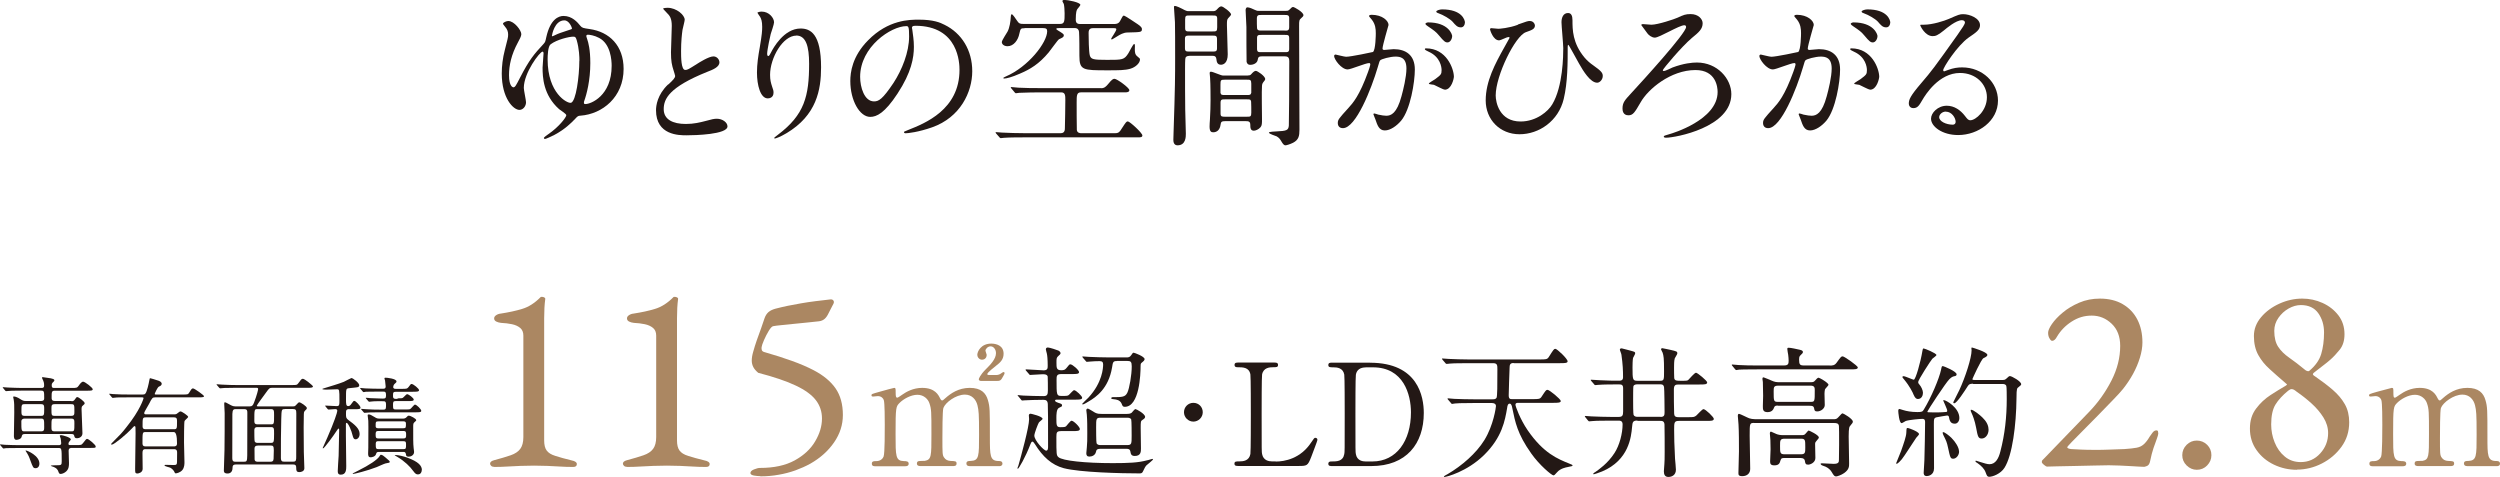
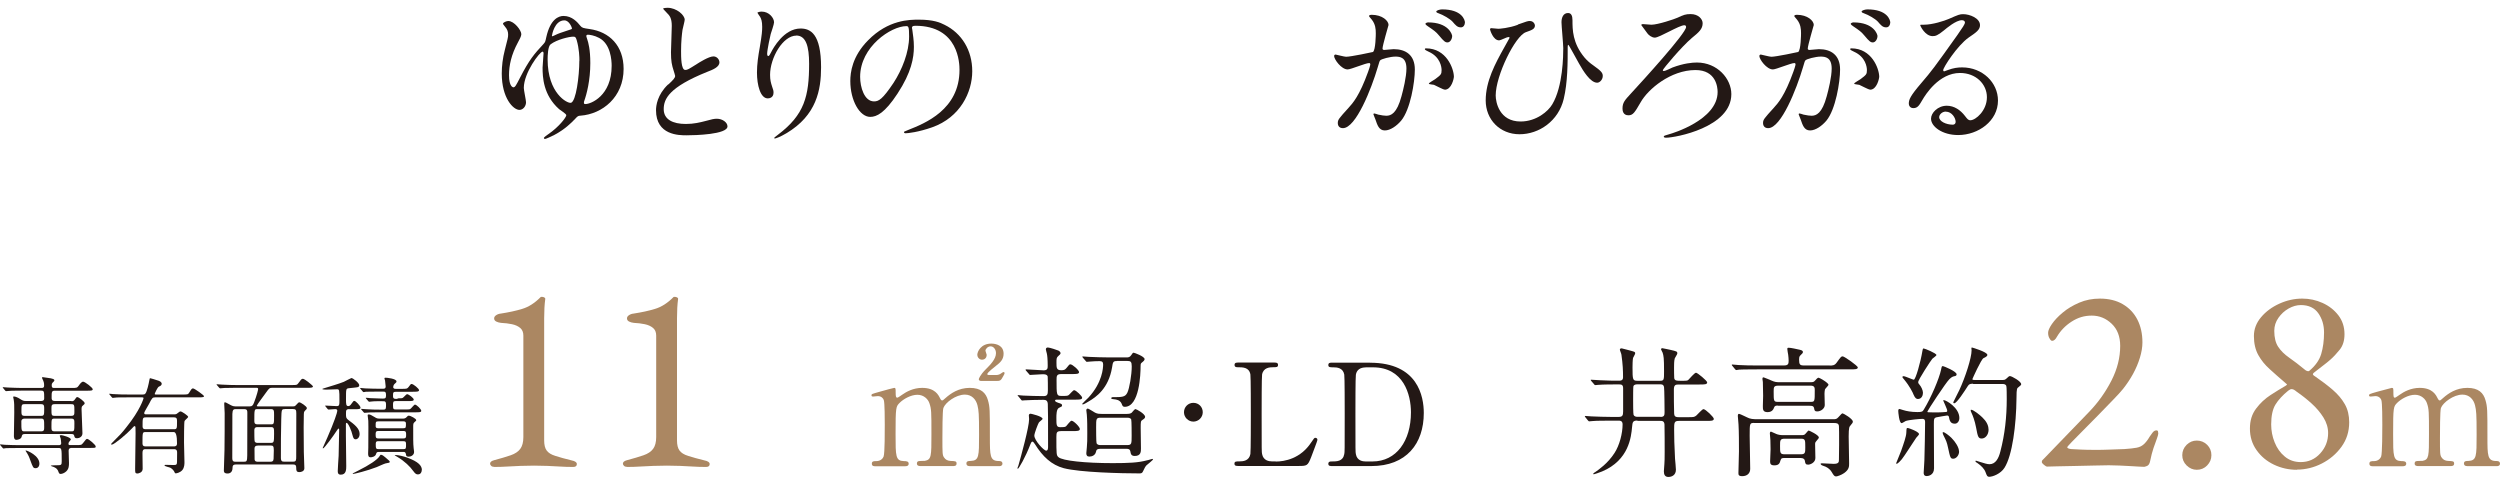
<svg xmlns="http://www.w3.org/2000/svg" id="_レイヤー_2" data-name="レイヤー_2" viewBox="0 0 282.31 53.85">
  <defs>
    <style>
      .cls-1 {
        fill: #ab8762;
      }

      .cls-2 {
        fill: #231815;
      }
    </style>
  </defs>
  <g id="_文字" data-name="文字">
    <g>
      <g>
        <path class="cls-2" d="M65.54,2.92c.2.23.29.25,1.04.36,2.23.31,3.84,1.87,3.84,4.5,0,3.19-2.4,5.1-4.86,5.28-.29.02-.31.04-.63.38-.41.43-1.15,1.17-2.3,1.78-.45.23-.99.47-1.08.47s-.13-.05-.13-.11c0-.09.4-.36.5-.43,1.19-.81,2.03-1.91,2.03-2.14,0-.16-.7-.58-.81-.68-1.8-1.6-1.87-3.62-1.87-4.7,0-.25.11-1.39.11-1.62,0-.05-.02-.18-.11-.18-.31,0-2.12,2.39-2.12,4.1,0,.25.25,1.39.25,1.62,0,.45-.34.86-.74.86-.7,0-2-1.33-2-4.11,0-.83.11-1.75.34-2.63.32-1.28.38-1.42.38-1.75s-.07-.58-.36-.92c-.14-.18-.22-.27-.22-.32,0-.16.43-.31.59-.31.68,0,1.48,1.06,1.48,1.49,0,.23-.22.63-.38.92-.77,1.42-1.01,2.63-1.01,3.71,0,1.3.45,1.37.49,1.37.2,0,.31-.23.76-1.1,1.04-2.02,1.58-2.65,2.65-3.8.2-.22.2-.27.31-.77.45-2.03,1.39-2.39,1.94-2.39.99,0,1.58.72,1.91,1.12ZM65.43,6.86c0-.4-.02-1.33-.31-2.34-.11-.34-.16-.38-.4-.38-.45,0-1.82.32-2.54.86-.31.23-.34,1.28-.34,1.71,0,3.84,2.23,4.99,2.63,4.9.58-.13.95-3.02.95-4.75ZM62.32,4.03s0,.07.04.07.32-.13.38-.16c.25-.13.65-.27,1.33-.49.47-.14.52-.16.52-.25,0-.05-.29-.9-.86-.9-1.12,0-1.4,1.66-1.4,1.73ZM65.94,11.61c0,.13.07.14.18.14.59,0,2.95-.92,2.95-4.32,0-.63-.11-2.47-1.42-3.15-.54-.29-1.08-.36-1.26-.36-.13,0-.18.05-.18.16,0,.05.02.09.11.38.11.32.34,1.12.34,2.66,0,1.96-.41,3.53-.7,4.32-.02.05-.02.11-.02.16Z" />
        <path class="cls-2" d="M75.47,9.54c.54-.5.77-.74.77-.97,0-.05-.13-.47-.16-.56-.22-.68-.31-1.1-.31-2.11,0-.41.09-2.5.09-2.97,0-.9-.25-1.17-.54-1.46-.38-.4-.43-.45-.43-.5,0-.07.43-.09.49-.09,1.03,0,1.94.83,1.94,1.35,0,.16-.22.97-.25,1.15-.07.5-.16,1.33-.16,2.38,0,.68,0,2.14.47,2.14.25,0,.36-.07,1.33-.68.2-.13,1.33-.85,1.85-.85.41,0,.68.36.68.67,0,.54-.74.83-1.39,1.08-4.29,1.73-4.9,3.04-4.9,4.21s1.04,1.67,2.5,1.67c.9,0,1.62-.18,2.16-.32.81-.22,1.01-.27,1.35-.27.61,0,1.19.41,1.19.86,0,.92-3.67,1.01-4.63,1.01-.83,0-3.44,0-3.44-2.83,0-.5.14-1.75,1.37-2.92Z" />
        <path class="cls-2" d="M89.93,4.02c-1.53,0-2.97,2.52-2.97,4.43,0,.58.09.9.23,1.33.13.34.16.49.16.68,0,.59-.49.65-.65.65-.83,0-1.22-1.49-1.22-2.92,0-.92.14-1.87.32-2.86.25-1.48.27-1.87.27-2.3,0-.63-.11-.9-.23-1.12-.04-.07-.31-.43-.31-.47s.22-.13.49-.13c.83,0,1.39.72,1.39,1.21,0,.22-.32,1.13-.38,1.33-.04.14-.4,1.78-.4,2.23,0,.05,0,.25.14.25.09,0,.2-.22.32-.45.2-.4,1.42-2.66,3.31-2.66,1.12,0,2.32.59,2.32,4.38,0,2.54-.5,5.42-3.92,7.45-.72.43-1.22.59-1.3.59-.04,0-.07-.02-.07-.05,0-.05.04-.09.45-.4,2.95-2.23,3.49-4.32,3.49-7.99,0-1.98-.36-3.19-1.46-3.19Z" />
        <path class="cls-2" d="M102.98,3.15c0,.05.04.13.04.2.07.58.18,1.15.18,1.94,0,1.21-.27,2.88-1.85,5.28-1.44,2.2-2.36,2.63-3.08,2.63-1.19,0-2.25-1.85-2.25-4.05,0-.95.2-2.77,2-4.59,2.29-2.34,4.7-2.34,5.74-2.34,1.64,0,2.4.32,2.9.58,1.94.95,3.13,2.88,3.13,5.24s-1.35,5.22-4.54,6.34c-1.53.54-2.72.67-2.99.67-.07,0-.18-.02-.18-.13,0-.05.04-.07.49-.25,1.87-.74,5.78-2.29,5.78-6.77,0-.7-.07-4.99-4.99-4.99-.36,0-.38.14-.38.25ZM97.13,8.68c0,1.17.47,2.77,1.57,2.77.52,0,.95-.22,2.2-2.09.95-1.46,1.76-3.46,1.76-5.24,0-1.08-.07-1.17-.31-1.17-1.71,0-5.22,2.32-5.22,5.73Z" />
-         <path class="cls-2" d="M124.35,9.96c.18,0,.4,0,.77-.45.47-.58.59-.61.74-.61.27,0,1.67,1.01,1.67,1.28,0,.18-.16.25-.47.25h-5.01c-.47,0-.47.38-.47,1.12,0,.31,0,2.95.02,3.13.04.36.43.36.45.36h3.89c.4,0,.52-.18.74-.54.47-.72.52-.79.68-.79.22,0,1.64,1.31,1.64,1.58,0,.2-.18.22-.45.22h-12.77c-.56,0-1.76,0-2.39.05-.07,0-.32.04-.38.04-.07,0-.11-.04-.16-.11l-.36-.41c-.05-.07-.07-.09-.07-.11,0-.04.02-.05.07-.05.09,0,.56.05.65.05.54.04,1.94.07,2.61.07h4.03c.47,0,.47-.4.47-.58.02-.5.05-2.7.05-3.15,0-.52,0-.88-.47-.88h-2.45c-.45,0-1.64.02-2.27.05-.07,0-.34.05-.4.05-.04,0-.13-.09-.14-.11l-.36-.43c-.07-.07-.07-.09-.07-.11,0-.04.02-.05.07-.05.13,0,.67.07.79.07.77.04,1.51.05,2.47.05h6.86ZM115.69,3.19c-.41,0-.45.02-.58.61-.14.74-.65,1.42-1.33,1.42-.41,0-.65-.23-.65-.47,0-.2.56-1.01.65-1.19.22-.41.34-1.15.36-1.64,0-.07.02-.31.11-.31.11,0,.36.38.63.77.18.29.34.32.65.32h4.2c.49,0,.49-.34.49-1.21,0-.36-.04-.85-.09-1.04-.02-.05-.16-.27-.16-.32,0-.04.02-.14.23-.14.36,0,1.8.27,1.8.56,0,.09-.34.45-.38.54-.14.29-.14.9-.14,1.1,0,.16,0,.52.45.52h3.91c.45,0,.59-.2.74-.52.11-.22.22-.43.32-.43.14,0,1.33.81,1.6.99.45.31.45.45.45.54,0,.36-.14.34-1.64.38-.45,0-.88.27-1.06.38-.09.05-.65.41-.7.41s-.07-.05-.07-.09c0-.07.58-.86.58-1.06,0-.13-.13-.13-.34-.13h-2.32c-.47,0-.47.38-.47.56,0,.52.02,2.05.13,2.5.13.47.4.52,1.96.52,1.75,0,1.93,0,2.41-.76.09-.16.54-1.03.63-1.03.11,0,.11.07.09.54,0,.36,0,.65.31.88.25.2.27.22.27.34,0,.38-.49.86-1.08,1.03-.61.18-1.35.18-2.59.18-2.77,0-3.17,0-3.17-1.64,0-.67,0-2.11-.04-2.7-.02-.25-.18-.43-.47-.43h-1.69c-.29,0-.41,0-.41.11,0,.05.29.23.45.32.4.25.4.31.4.4,0,.18-.14.25-.54.43-.14.07-.97,1.26-1.17,1.49-1.08,1.3-2.09,1.91-3.28,2.41-.86.38-1.49.54-1.75.54-.02,0-.09,0-.09-.07,0-.04.22-.13.27-.16,2.54-1.08,4.68-3.84,4.68-5.11,0-.27-.11-.36-.52-.36h-2.02Z" />
-         <path class="cls-2" d="M136.93,1.26c.2,0,.31,0,.5-.2.18-.2.32-.34.49-.34.2,0,1.1.67,1.1.92,0,.09-.29.36-.34.43-.13.16-.13.31-.13.79s.09,2.75.09,3.28c0,.99-.5,1.17-.76,1.17-.43,0-.49-.34-.52-.63-.05-.38-.25-.38-.59-.38h-2.23c-.29,0-.58,0-.67.23-.05.13-.05.95-.05,1.28,0,.83,0,3.87.02,4.56.02.4.07,2.3.07,2.74,0,.32,0,1.3-.94,1.3-.47,0-.47-.5-.47-.63,0-.05.02-.49.02-.72.18-5.35.18-6.54.18-8.52,0-1.1,0-3.8-.02-4.03-.02-.14-.11-1.64-.11-1.66,0-.07,0-.18.07-.18.25,0,.74.27.85.32.47.25.52.27.77.27h2.67ZM134.35,4.02c-.36,0-.54,0-.54.36v1.04c0,.4.14.4.54.4h2.54c.36,0,.54,0,.54-.36v-1.03c0-.4-.14-.41-.54-.41h-2.54ZM134.35,1.75c-.41,0-.52,0-.52.45v.97c0,.38.16.38.52.38h2.58c.41,0,.52,0,.52-.47v-.97c0-.36-.16-.36-.52-.36h-2.58ZM140.9,8.52c.23,0,.31-.04.41-.16.14-.16.34-.36.5-.36.18,0,1.06.59,1.06.92,0,.11-.07.18-.11.23-.18.23-.23.29-.25.54-.05.47,0,3.31,0,3.75,0,.49,0,.72-.16.92-.23.27-.58.4-.76.4-.4,0-.4-.38-.4-.65,0-.43-.23-.43-.59-.43h-2.23c-.41,0-.5.07-.54.41-.07.54-.38.85-.83.85-.23,0-.41-.09-.41-.65,0-.13.02-.61.04-.77.05-.94.07-1.48.07-2.23,0-.09,0-1.82-.05-2.47,0-.07-.05-.47-.05-.56,0-.14.07-.16.16-.16.2,0,1.12.43,1.33.43h2.81ZM138.29,9c-.43,0-.47.04-.47.58v.9c.05.25.2.25.47.25h2.54c.27,0,.41,0,.47-.25v-1.03c0-.45-.13-.45-.47-.45h-2.54ZM138.33,11.22c-.34,0-.5,0-.5.38v1.24c0,.34.18.34.5.34h2.47c.4,0,.5,0,.5-.47,0-.16,0-1.15-.02-1.24-.05-.25-.13-.25-.49-.25h-2.47ZM145.24,1.22c.18,0,.23,0,.38-.14.22-.23.29-.29.4-.29.14,0,1.17.58,1.17.92,0,.11-.09.2-.2.29-.29.25-.29.31-.29.95,0,1.66.04,9.83.04,11.69,0,.72-.09,1.15-.72,1.48-.36.18-.76.29-.85.29-.2,0-.32-.18-.5-.49-.11-.18-.22-.36-.5-.52-.13-.07-.88-.27-.88-.43,0-.09.67-.13.85-.13,1.17-.05,1.35-.14,1.4-.65.02-.18.05-4.7.05-7.27,0-.56-.25-.56-.7-.56h-2.34c-.41,0-.47.09-.52.38-.05.4-.5.58-.83.58-.11,0-.34,0-.43-.34-.02-.11-.02-3.66-.02-3.93s-.09-1.6-.09-1.91c0-.09.04-.31.2-.31.23,0,.58.16.85.29.22.11.27.11.47.11h3.08ZM145.08,3.46c.32,0,.5,0,.5-.4v-1.1c-.05-.27-.22-.27-.5-.27h-2.65c-.31,0-.5,0-.5.41,0,.27,0,1.01.02,1.08.04.27.23.27.49.27h2.65ZM145.08,5.89c.34,0,.5,0,.5-.38v-1.19c0-.38-.14-.38-.5-.38h-2.61c-.36,0-.52,0-.52.36v1.19c0,.4.14.4.52.4h2.61Z" />
        <path class="cls-2" d="M150.66,6.3c0-.07.07-.14.16-.14.05,0,.99.25,1.19.25.52,0,2.99-.52,3.03-.54.31-.22.32-2.03.32-2.12,0-.47-.04-1.01-.45-1.53-.27-.32-.31-.36-.31-.41,0-.13.22-.14.29-.14,1.21,0,1.91.68,1.91,1.15,0,.02-.68,2.32-.68,2.66,0,.11.07.16.2.16.09,0,.92-.09,1.06-.09,1.35,0,2.39.65,2.39,2.3,0,1.42-.5,4.52-1.55,5.78-.5.59-1.22,1.1-1.84,1.1-.67,0-.85-.63-1.06-1.24-.04-.13-.23-.54-.23-.59s.04-.09.09-.09c.07,0,.4.11.45.13.38.09.74.13.92.13.52,0,1.19-.25,1.71-2.2.2-.72.56-2.18.56-3.13,0-1.26-.72-1.35-1.24-1.35-.58,0-1.6.27-1.73.43-.07.09-.09.16-.27.77-.72,2.45-2.47,6.88-3.93,6.88-.4,0-.58-.25-.58-.58,0-.38.13-.52,1.21-1.71.49-.54,1.24-1.37,2.21-4.07.07-.18.25-.72.25-.85,0-.05-.02-.14-.13-.14-.4,0-2.07.72-2.43.72-.7,0-1.53-1.13-1.53-1.53ZM163.15,10.12c-.2,0-1.03-.47-1.22-.54-.13-.04-.58-.05-.58-.13,0-.11.59-.41.7-.5.67-.5.74-.56.74-1.04,0-.31-.13-1.48-1.46-2.07-.14-.07-.43-.2-.43-.27,0-.11.07-.11.13-.11,2.3,0,3.13,2.27,3.15,3.19,0,.22-.27,1.48-1.03,1.48ZM163.98,4.09c0,.31-.22.7-.52.7-.25,0-.4-.11-.95-.77-.36-.43-.54-.56-1.28-1.06-.09-.05-.27-.2-.27-.27,0-.05.14-.16.31-.16,2.3,0,2.72,1.35,2.72,1.57ZM165.42,2.57c0,.22-.14.52-.45.52-.4,0-.59-.23-.95-.65-.29-.31-1.01-.74-1.6-.95-.18-.05-.23-.13-.23-.18,0-.14.43-.25.65-.25,2.23,0,2.59,1.17,2.59,1.51Z" />
        <path class="cls-2" d="M171.4,2.77c1.01-.36,1.13-.4,1.35-.4.45,0,.58.4.58.5,0,.41-.34.52-1.01.76-1.21.4-3.42,4.9-3.42,7.15,0,.74.4,2.94,2.81,2.94,1.78,0,3.12-1.15,3.58-1.94,1.21-2.02,1.24-5.53,1.24-6.34,0-.47-.2-2.52-.2-2.93,0-.49.18-1.04.74-1.04.36,0,.5.31.5.81,0,1.06,0,2.59,1.37,4.23.31.36.63.63.95.85.95.67,1.1.88,1.1,1.22,0,.41-.34.76-.63.76-.77,0-1.57-1.31-2.05-2.16-.2-.34-1.15-2.12-1.21-2.12-.07,0-.07.22-.07.23,0,1.78,0,4.02-.45,5.89-.59,2.47-2.77,3.98-4.99,3.98s-3.82-1.66-3.82-3.82,1.06-4.14,2.11-6.01c.07-.13.59-1.04.59-1.06,0-.05-.07-.09-.14-.09-.16,0-.88.38-1.04.38-.7,0-1.03-1.21-1.03-1.22,0-.09.04-.16.13-.16.04,0,.7.07.81.07s1.19-.07,2.2-.45Z" />
        <path class="cls-2" d="M186.5,2.79c.7,0,2.59-.63,2.93-.79.7-.32.9-.41,1.49-.41.88,0,1.35.58,1.35,1.03,0,.65-.41,1.01-1.22,1.67-1.15.97-3.28,3.51-3.28,3.64,0,.04.02.09.13.09.16,0,.83-.34.97-.4,1.26-.47,2.21-.56,2.75-.56,2.32,0,3.89,1.84,3.89,3.57,0,3.76-6.34,4.92-7.36,4.92-.16,0-.27-.04-.27-.11,0-.11.07-.13.7-.31.18-.05,5.38-1.57,5.38-4.74,0-.52-.16-2.48-2.5-2.48-2.81,0-5.35,2.16-6.18,3.62-.67,1.15-.86,1.49-1.39,1.49-.63,0-.67-.56-.67-.77,0-.67.27-.95.95-1.69,1.33-1.44,6.23-6.81,6.23-7.51,0-.13-.07-.2-.2-.2-.58,0-2.81,1.4-3.33,1.4-.34,0-.7-.29-.83-.47-.09-.13-.7-.94-.7-.95,0-.09.13-.11.18-.11.09,0,.81.07.95.07Z" />
        <path class="cls-2" d="M198.68,6.3c0-.07.07-.14.16-.14.05,0,.99.25,1.19.25.52,0,2.99-.52,3.03-.54.31-.22.32-2.03.32-2.12,0-.47-.04-1.01-.45-1.53-.27-.32-.31-.36-.31-.41,0-.13.22-.14.29-.14,1.21,0,1.91.68,1.91,1.15,0,.02-.68,2.32-.68,2.66,0,.11.07.16.2.16.09,0,.92-.09,1.06-.09,1.35,0,2.39.65,2.39,2.3,0,1.42-.5,4.52-1.55,5.78-.5.59-1.22,1.1-1.84,1.1-.67,0-.85-.63-1.06-1.24-.04-.13-.23-.54-.23-.59s.04-.09.09-.09c.07,0,.4.11.45.13.38.09.74.13.92.13.52,0,1.19-.25,1.71-2.2.2-.72.56-2.18.56-3.13,0-1.26-.72-1.35-1.24-1.35-.58,0-1.6.27-1.73.43-.07.09-.09.16-.27.77-.72,2.45-2.47,6.88-3.93,6.88-.4,0-.58-.25-.58-.58,0-.38.13-.52,1.21-1.71.49-.54,1.24-1.37,2.21-4.07.07-.18.25-.72.25-.85,0-.05-.02-.14-.13-.14-.4,0-2.07.72-2.43.72-.7,0-1.53-1.13-1.53-1.53ZM211.18,10.12c-.2,0-1.03-.47-1.22-.54-.13-.04-.58-.05-.58-.13,0-.11.59-.41.7-.5.67-.5.74-.56.74-1.04,0-.31-.13-1.48-1.46-2.07-.14-.07-.43-.2-.43-.27,0-.11.07-.11.13-.11,2.3,0,3.13,2.27,3.15,3.19,0,.22-.27,1.48-1.03,1.48ZM212.01,4.09c0,.31-.22.7-.52.7-.25,0-.4-.11-.95-.77-.36-.43-.54-.56-1.28-1.06-.09-.05-.27-.2-.27-.27,0-.05.14-.16.31-.16,2.3,0,2.72,1.35,2.72,1.57ZM213.45,2.57c0,.22-.14.52-.45.52-.4,0-.59-.23-.95-.65-.29-.31-1.01-.74-1.6-.95-.18-.05-.23-.13-.23-.18,0-.14.43-.25.65-.25,2.23,0,2.59,1.17,2.59,1.51Z" />
        <path class="cls-2" d="M224.37,10.98c0-1.48-1.24-2.74-3.04-2.74-2.38,0-3.91,2.47-4.23,3.02-.36.61-.54.95-1.03.95-.43,0-.52-.36-.52-.5,0-.45.14-.85,1.42-2.34,1.17-1.37,1.35-1.6,4.07-5.42.59-.85.85-1.22.85-1.42,0-.13-.13-.25-.34-.25-.67,0-1.73.9-2.03,1.15-.72.59-.97.65-1.28.65-.85,0-1.4-1.15-1.4-1.24,0-.05.05-.05.43-.05.95,0,2.29-.43,2.79-.65,1.12-.49,1.24-.54,1.64-.54.72,0,1.89.45,1.89,1.24,0,.52-.41.81-1.28,1.4-1.3.92-2.88,3.39-2.88,3.69,0,.05.05.13.11.13.11-.04.34-.13.45-.16.58-.22,1.08-.29,1.58-.29,2.3,0,4.05,1.71,4.05,3.75,0,2.29-2.21,3.89-4.5,3.89-1.78,0-3.06-.95-3.06-1.85,0-.65.76-1.46,1.78-1.46.85,0,1.55.5,2.05,1.15.25.32.36.49.61.49.61,0,1.87-1.1,1.87-2.59ZM219.74,12.6c-.43,0-.76.34-.76.63,0,.47.77.85,1.55.85.18,0,.31-.13.31-.32,0-.43-.43-1.15-1.1-1.15Z" />
      </g>
      <g>
        <path class="cls-2" d="M8.59,50.26c.55,0,.61,0,.78-.22.34-.43.37-.48.47-.48.18,0,.97.68.97.85s-.06.17-.64.17h-2.06c-.1,0-.36,0-.36.32,0,.19.04,1.25.04,1.38,0,.28,0,.65-.3.94-.18.18-.47.3-.64.3-.16,0-.19-.08-.28-.32-.05-.12-.14-.37-.71-.54-.04-.01-.13-.05-.13-.07,0-.04.47-.05.54-.05.65,0,.7,0,.7-.44,0-1.5-.01-1.51-.38-1.51H2.16c-1.06,0-1.4.02-1.51.02-.05.01-.22.04-.25.04-.05,0-.07-.04-.11-.08l-.24-.28s-.05-.06-.05-.07c0-.02.01-.04.05-.04.08,0,.44.04.53.05.59.02,1.08.04,1.64.04h4.45c.17,0,.24-.1.24-.22,0-.16-.04-.4-.06-.54-.01-.05-.1-.24-.1-.29s.02-.08.17-.08c.13,0,1.08.25,1.08.48,0,.06-.19.26-.22.31-.02.05-.05.12-.05.19,0,.14.1.14.2.14h.65ZM8.06,45.31c.2,0,.29-.06.36-.16.2-.29.23-.31.31-.31.16,0,.83.52.83.68,0,.1-.02.12-.25.32-.06.05-.1.13-.1.36,0,.43.1,2.34.1,2.73s-.35.56-.61.56c-.24,0-.28-.1-.32-.29-.04-.16-.14-.19-.35-.19H2.81c-.29,0-.32.11-.36.29-.07.34-.56.37-.6.37-.28,0-.28-.35-.28-.46,0-.42.04-2.25.04-2.63,0-.82,0-1.06-.06-1.44-.01-.05-.06-.25-.06-.29,0-.06.02-.08.07-.08.19,0,.49.14.67.26.32.2.41.25.66.25h1.74c.1,0,.36,0,.36-.29,0-.79,0-.88-.37-.88h-2.16c-1.06,0-1.37.02-1.52.04-.04,0-.22.02-.25.02-.05,0-.06-.02-.11-.07l-.23-.28q-.05-.06-.05-.08s.01-.02.04-.02c.08,0,.46.04.53.04.59.02,1.08.05,1.64.05h2.18c.2,0,.29-.07.29-.24,0-.07.02-.32-.1-.59-.06-.13-.14-.29-.14-.32,0-.05.04-.07.1-.07.04,0,.79.11.9.13.19.05.4.08.4.24,0,.06-.12.18-.2.25-.06.06-.1.14-.1.3,0,.24.06.3.28.3h1.97c.56,0,.62,0,.83-.3.12-.18.3-.41.47-.41.2,0,1.08.68,1.08.85s-.22.17-.65.17h-3.62c-.37,0-.37.14-.37.78,0,.18,0,.38.37.38h1.88ZM2.76,47.27c-.19,0-.35.11-.35.29,0,1.07,0,1.15.36,1.15h1.87c.35,0,.35-.18.35-.5,0-.83,0-.94-.35-.94h-1.88ZM2.77,45.64c-.35,0-.35.11-.35.82,0,.31,0,.5.35.5h1.87c.35,0,.35-.11.35-.82,0-.31,0-.5-.35-.5h-1.87ZM4.45,52.34c0,.35-.19.53-.42.53-.28,0-.31-.08-.61-.9-.12-.35-.24-.62-.48-.98-.02-.04-.05-.07-.05-.1s.02-.02.05-.02c.16.02,1.51.58,1.51,1.48ZM8.04,46.96c.36,0,.36-.17.36-.52,0-.72,0-.8-.36-.8h-1.87c-.36,0-.36.17-.36.52,0,.72,0,.8.36.8h1.87ZM8.04,48.71c.36,0,.36-.04.36-.91,0-.35,0-.53-.36-.53h-1.87c-.36,0-.36.06-.36.92,0,.35,0,.52.36.52h1.87Z" />
        <path class="cls-2" d="M16.43,50.72c-.31,0-.34.19-.34.46s.02,1.49.02,1.76c0,.43-.48.53-.59.53-.26,0-.26-.11-.26-.53,0-.58.05-3.36.05-3.99,0-.11,0-.58-.01-.67,0-.07-.01-.16-.11-.16-.06,0-.08.04-.34.31-.5.55-1.96,1.78-2.22,1.78-.02,0-.08,0-.08-.05s.08-.13.18-.23c.89-.89,1-1,1.52-1.66,1.6-1.98,1.96-3.27,1.96-3.3,0-.1-.08-.1-.18-.1h-1.54c-.34,0-.83,0-1.26.01-.07.01-.42.05-.49.05-.05,0-.06-.01-.12-.08l-.24-.29s-.05-.05-.05-.06c0-.02.02-.04.05-.04.06,0,.32.04.38.04.56.04,1.22.05,1.79.05h1.55c.1,0,.23,0,.31-.1.19-.19.41-1.25.43-1.39.06-.31.06-.35.13-.35s.58.17.77.23c.3.08.52.2.52.4,0,.17-.14.24-.32.32-.16.07-.47.78-.47.82,0,.07.07.07.14.07h3.02c.55,0,.61,0,.74-.22.26-.42.29-.47.43-.47.16,0,1.24.77,1.24.88,0,.13-.29.13-.65.13h-4.88c-.29,0-.34.07-.68.74-.08.17-.55.91-.55,1.02,0,.16.12.16.23.16h3.12c.14,0,.24,0,.34-.07.3-.23.32-.26.43-.26.12,0,.85.47.85.62,0,.08-.37.36-.41.46-.06.11-.06,2.13-.06,2.42,0,.32.05,1.87.05,2.23,0,.19,0,.6-.24.89s-.65.37-.73.37c-.1,0-.11-.02-.22-.26-.02-.05-.2-.26-.4-.37-.08-.05-.66-.16-.66-.26,0-.06.06-.07.1-.07.13,0,.79.02.94.02.31,0,.36-.06.37-.35,0-.11.01-.88.01-1.03,0-.17,0-.41-.35-.41h-3.23ZM19.64,50.41c.35,0,.35-.23.35-.35q0-1.27-.36-1.27h-3.17c-.37,0-.37.01-.37,1.26,0,.13,0,.36.34.36h3.21ZM19.63,48.47c.36,0,.36-.08.36-.9,0-.25,0-.44-.35-.44h-3.18c-.36,0-.36.1-.36.98,0,.16,0,.36.35.36h3.18Z" />
        <path class="cls-2" d="M26.66,52.45c-.24,0-.4.05-.4.37,0,.64-.47.65-.56.65-.42,0-.42-.22-.42-.35,0-.37.06-1.98.07-2.3.02-.94.02-3.17.02-4.17,0-.17-.05-.94-.05-1.04,0-.12.01-.18.07-.18.08,0,.14.02.71.34.14.08.29.12.47.12h1.64c.26,0,.36-.12.48-.44.34-.88.46-1.44.46-1.52,0-.13-.08-.14-.24-.14h-2.3c-.35,0-.8.01-1.26.02-.08,0-.42.04-.49.04-.05,0-.08-.04-.12-.08l-.24-.28s-.05-.05-.05-.06c0-.02.02-.04.05-.04.08,0,.46.04.54.04.76.04,1.22.05,1.63.05h6.27c.54,0,.59,0,.72-.17.31-.42.38-.54.54-.54.2,0,1.14.77,1.14.86,0,.16-.24.16-.64.16h-3.96c-.29,0-.35.05-.67.5-.17.24-1.07,1.44-1.07,1.52s.1.08.14.08h3.95c.12,0,.19,0,.3-.11.29-.31.32-.35.42-.35.14,0,.84.46.84.64,0,.1-.02.13-.22.32-.11.11-.12.26-.12.38,0,.14-.02.97-.02,1.49,0,.9.01,2.04.02,2.77.01.3.06,1.58.06,1.85,0,.34-.37.43-.55.43-.36,0-.36-.18-.37-.46,0-.19,0-.4-.34-.4h-6.46ZM27.56,52.14c.3,0,.35-.06.36-.73.01-.38.01-4.25.01-4.79,0-.24-.01-.42-.36-.42h-.97c-.2,0-.35.05-.36.54-.01.48-.01.94-.01,4.98,0,.4.16.42.37.42h.96ZM30.57,47.92c.38,0,.38-.04.38-1.01,0-.55,0-.71-.37-.71h-1.5c-.36,0-.36.01-.36,1.37,0,.28.14.35.35.35h1.5ZM29.07,48.23c-.34,0-.35.23-.35.38,0,.2,0,1.16.04,1.24.08.16.24.16.35.16h1.46c.35,0,.38-.06.38-1.02,0-.62,0-.76-.36-.76h-1.52ZM29.11,50.32c-.18,0-.37.04-.37.36,0,.16,0,1.13.01,1.21.04.25.25.25.36.25h1.44c.35,0,.35-.22.35-.52,0-.11.02-.64.02-.76,0-.48-.08-.55-.35-.55h-1.46ZM32.17,46.2c-.37,0-.38.01-.41,1.15-.04,1.31-.04,3.01-.04,4.35,0,.4.16.43.35.43h1.06c.32,0,.32-.19.32-.59,0-.68.01-4.09.01-4.86,0-.37-.05-.49-.36-.49h-.94Z" />
        <path class="cls-2" d="M39.44,46.2c-.37,0-.37.16-.37.52,0,.41.01.5.26.7.68.5,1.28.96,1.28,1.58,0,.41-.25.61-.46.61-.18,0-.26-.14-.34-.46-.1-.48-.49-1.4-.67-1.4-.06,0-.08.05-.08.12v1.34c0,.49.04,2.89.04,3.41,0,.38,0,.98-.61.98-.29,0-.35-.16-.35-.4,0-.22.08-1.45.1-1.73.01-.35.06-2.49.06-2.91,0-.07,0-.16-.07-.16-.05,0-.07.04-.22.26-.31.49-1.39,1.97-1.52,1.97-.04,0-.05-.01-.05-.04.17-.38.41-.91.53-1.19.76-1.73,1.12-2.84,1.12-3.01s-.12-.19-.25-.19c-.11,0-.66.05-.74.05-.04,0-.07-.02-.11-.07l-.23-.28q-.05-.06-.05-.08s.02-.02.04-.02c.18,0,1.06.06,1.26.06.32,0,.32-.14.32-.62,0-1.27-.01-1.28-.29-1.28-.17,0-1.01.04-1.2.04-.1,0-.44-.01-.44-.07,0-.04.17-.07.24-.1.6-.19,1.58-.47,2.18-.71.13-.06.82-.43.86-.43.18,0,.89.56.89.82,0,.06-.04.16-.14.2-.07.04-.88.11-1.04.13-.32.05-.32.06-.32,1.25,0,.52,0,.77.26.77.11,0,.23-.08.3-.19.26-.36.29-.4.38-.4.16,0,.7.56.7.77,0,.17-.23.17-.65.17h-.61ZM44.01,52.15c0,.1-.05.11-.47.18-.17.04-.86.36-1.01.42-1.09.42-2.52.77-2.66.77-.01,0-.04,0-.04-.02,0-.05.01-.05.59-.34,1.31-.65,2.2-1.26,2.43-1.63.04-.07.11-.18.16-.18.16,0,.37.18.52.31.43.37.48.4.48.49ZM44.9,44.98c.32,0,.47,0,.56-.04.1-.04.42-.43.5-.43.19,0,.76.44.76.61s-.24.17-.64.17h-1.39c-.3,0-.31.11-.31.46,0,.44.04.49.32.49h1.04c.34,0,.49,0,.58-.05.11-.05.43-.5.54-.5.18,0,.71.52.71.7,0,.17-.23.17-.65.17h-3.99c-1.06,0-1.4.02-1.51.04-.05,0-.23.02-.26.02s-.06-.02-.1-.07l-.24-.28q-.05-.06-.05-.08s.01-.02.04-.02c.08,0,.46.04.54.04.59.04,1.08.05,1.64.05h.3c.3,0,.3-.12.3-.55,0-.18,0-.4-.26-.4-.37,0-1.08-.02-1.46.04-.02,0-.14.02-.17.02-.05,0-.07-.02-.11-.07l-.24-.28s-.05-.06-.05-.08.01-.02.05-.02c.06,0,.37.02.43.04.11,0,1.3.05,1.4.05.3,0,.41-.02.41-.35,0-.36-.05-.44-.31-.44h-.46c-1.04,0-1.39.02-1.51.02-.04.01-.22.04-.25.04-.05,0-.07-.04-.11-.08l-.23-.28s-.06-.06-.06-.07c0-.02.02-.04.05-.04.08,0,.46.04.53.05.59.02,1.08.04,1.64.04h.37c.22,0,.3-.07.3-.26,0-.08-.04-.49-.07-.67-.01-.07-.07-.18-.07-.24,0-.07.08-.08.13-.08.16,0,1.23.11,1.23.42,0,.1-.02.11-.24.31-.07.07-.13.23-.13.31,0,.22.18.22.31.22h.65c.55,0,.61,0,.77-.2.23-.31.25-.35.35-.35.2,0,.84.53.84.7,0,.18-.3.18-.78.18h-1.82c-.34,0-.34.11-.34.46,0,.16,0,.34.31.34h.2ZM45.52,47.27c.14,0,.28-.04.4-.17.12-.13.14-.16.25-.16.19,0,.83.34.83.5,0,.07-.02.08-.2.24-.14.13-.14.2-.14.58,0,1.12-.01,1.84.05,2.35.01.1.05.32.05.43,0,.35-.35.53-.6.53-.29,0-.31-.14-.32-.29-.04-.25-.19-.25-.3-.25h-2.73c-.25,0-.29.06-.34.23-.08.32-.5.38-.62.38-.28,0-.28-.25-.28-.46,0-.07.01-.41.02-.62.01-.38.01-1.87.01-2.35,0-.26,0-.5-.01-.68-.01-.08-.07-.52-.07-.61s.02-.12.11-.12c.17,0,.28.06.66.29.25.16.34.18.58.18h2.67ZM42.74,47.58c-.32,0-.32.07-.32.53,0,.25.19.25.32.25h2.79c.31,0,.31-.07.31-.53,0-.25-.19-.25-.31-.25h-2.79ZM42.72,48.67c-.3,0-.3.16-.3.4,0,.29,0,.44.3.44h2.84c.3,0,.3-.16.3-.4,0-.29,0-.44-.3-.44h-2.84ZM42.75,49.82c-.17,0-.32.01-.32.28,0,.55.02.62.34.62h2.77c.31,0,.31-.1.31-.48,0-.31,0-.42-.31-.42h-2.78ZM47.63,53.07c0,.2-.1.5-.43.5-.16,0-.28-.02-.55-.4-.32-.46-.97-1.1-1.77-1.57-.04-.02-.31-.18-.31-.2s.04-.02.07-.02c.36,0,.97.16,1.33.29,1.33.48,1.67.95,1.67,1.4Z" />
        <path class="cls-1" d="M55.79,52.72c-.14,0-.25-.04-.33-.12-.08-.08-.12-.16-.12-.24,0-.18.15-.31.45-.39.76-.2,1.38-.39,1.88-.56.49-.17.85-.41,1.08-.72.23-.31.35-.75.35-1.33v-11.46c0-.38-.12-.67-.36-.87-.24-.2-.55-.34-.93-.42-.38-.08-.79-.13-1.23-.15-.2-.02-.38-.07-.54-.15-.16-.08-.24-.2-.24-.36,0-.14.08-.26.23-.36.15-.1.32-.16.52-.18.9-.14,1.71-.31,2.42-.53.71-.21,1.41-.65,2.08-1.33.02-.02.04-.03.08-.03h.08c.1,0,.19.03.27.08.08.05.11.12.09.19-.04.3-.07.63-.09.98-.02.35-.03.74-.03,1.16v13.8c0,.5.09.88.28,1.14.19.26.51.47.98.61.46.15,1.1.33,1.92.53.12.02.23.06.34.13.11.07.17.16.17.26,0,.22-.14.33-.42.33-.56,0-1.08-.02-1.54-.05-.47-.03-.93-.05-1.38-.07-.45-.02-.95-.03-1.49-.03s-1.05.01-1.53.03c-.48.02-.96.04-1.44.07s-.99.05-1.53.05Z" />
        <path class="cls-1" d="M70.79,52.72c-.14,0-.25-.04-.33-.12-.08-.08-.12-.16-.12-.24,0-.18.15-.31.45-.39.76-.2,1.38-.39,1.88-.56.49-.17.85-.41,1.08-.72.23-.31.35-.75.35-1.33v-11.46c0-.38-.12-.67-.36-.87-.24-.2-.55-.34-.93-.42-.38-.08-.79-.13-1.23-.15-.2-.02-.38-.07-.54-.15-.16-.08-.24-.2-.24-.36,0-.14.08-.26.23-.36.15-.1.32-.16.52-.18.9-.14,1.71-.31,2.42-.53.71-.21,1.41-.65,2.08-1.33.02-.02.04-.03.08-.03h.08c.1,0,.19.03.27.08.08.05.11.12.09.19-.04.3-.07.63-.09.98-.02.35-.03.74-.03,1.16v13.8c0,.5.09.88.28,1.14.19.26.51.47.98.61.46.15,1.1.33,1.92.53.12.02.23.06.34.13.11.07.17.16.17.26,0,.22-.14.33-.42.33-.56,0-1.08-.02-1.54-.05-.47-.03-.93-.05-1.38-.07-.45-.02-.95-.03-1.49-.03s-1.05.01-1.53.03c-.48.02-.96.04-1.44.07s-.99.05-1.53.05Z" />
-         <path class="cls-1" d="M85.85,53.77c-.22,0-.46-.03-.72-.07-.26-.05-.39-.15-.39-.28,0-.16.13-.3.4-.41.27-.11.5-.17.68-.17,1.58,0,2.88-.28,3.92-.85,1.03-.57,1.8-1.28,2.31-2.15.51-.86.77-1.72.77-2.58,0-.78-.23-1.47-.69-2.07-.46-.6-1.21-1.15-2.27-1.65-1.05-.5-2.47-.98-4.24-1.44-.26-.22-.45-.44-.56-.66-.11-.22-.17-.46-.17-.72,0-.28.05-.62.17-1.02.11-.4.24-.82.4-1.28.16-.45.32-.89.48-1.33.16-.44.29-.82.39-1.14.1-.3.25-.53.45-.71.2-.17.46-.29.78-.38.46-.12.93-.23,1.41-.33.48-.1.98-.19,1.5-.28.52-.09,1.05-.17,1.61-.24.55-.07,1.11-.14,1.69-.2.16-.02.27.03.35.14.07.11.06.24-.02.38-.08.16-.17.33-.26.5-.09.17-.17.34-.25.49-.14.3-.29.53-.46.68s-.39.25-.65.28c-.38.04-.82.09-1.32.14-.5.05-1,.1-1.5.15-.5.05-.96.1-1.38.14-.42.04-.74.08-.96.12-.14.02-.31.2-.51.53-.2.33-.38.68-.54,1.05-.16.37-.25.64-.27.8-.02.14,0,.26.04.36.05.1.17.17.35.21,1.12.32,2.14.65,3.06.98s1.72.68,2.4,1.03c1.12.58,1.95,1.27,2.5,2.06.55.79.83,1.8.83,3.01,0,1.1-.33,2.13-.99,3.09-.66.96-1.55,1.76-2.67,2.4-.54.3-1.11.55-1.71.77-.6.21-1.23.38-1.89.49-.66.12-1.35.18-2.07.18Z" />
        <path class="cls-1" d="M109.47,52.63c-.32,0-.34-.22-.34-.29,0-.27.22-.29.49-.29.94-.04.94-.52.94-2.95s-.04-2.72-.18-3.33c-.16-.65-.63-1.21-1.42-1.21-1.03,0-2.21.9-2.43,1.51-.11.29-.11,2.86-.11,3.37,0,1.75,0,1.94.18,2.21.18.27.41.38.74.4.52.02.68.02.68.29,0,.29-.25.29-.41.29h-3.64c-.14,0-.43,0-.43-.29,0-.11.05-.22.14-.25.11-.05.65-.04.76-.05.74-.14.74-.52.74-3.02s0-2.83-.23-3.49c-.14-.43-.61-.95-1.35-.95-.77,0-1.6.5-2,.9-.43.43-.47.47-.47,3.55,0,2.5,0,3.01.94,3.04.27,0,.54.02.54.29s-.25.29-.4.29h-3.4c-.11,0-.36,0-.36-.29s.23-.29.52-.29c.47,0,.74-.31.81-.52.14-.38.13-2.99.13-3.6,0-.5,0-2.47-.11-2.77-.05-.18-.27-.45-.67-.45-.07,0-.45.05-.54.05-.05,0-.18,0-.18-.13,0-.16.04-.16.88-.4.63-.18,1.62-.45,1.69-.45.16,0,.16.09.16.52,0,.47.04.59.18.59.09,0,.45-.27.56-.34.45-.32,1.24-.77,2.25-.77,1.46,0,1.84.81,2.02,1.17.04.07.11.25.23.25.09,0,.13-.04.41-.29.56-.49,1.44-1.13,2.72-1.13s1.82.58,2.05,1.39c.22.76.22,1.1.22,4.12,0,2.16,0,2.75,1.01,2.75.13,0,.41,0,.41.31,0,.09-.07.27-.34.27h-3.39ZM110.8,43.02c-.23,0-.27-.13-.27-.2,0-.05.14-.47.79-1.12.5-.5,1.15-1.15,1.15-1.82,0-.4-.25-.77-.61-.77-.31,0-.58.29-.58.5,0,.07.14.38.14.45,0,.41-.29.56-.52.56-.34,0-.54-.32-.54-.54,0-.38.41-1.28,1.58-1.28.54,0,1.39.2,1.39,1.15,0,.67-.41,1.01-.85,1.35-.25.2-.99.77-.99.94,0,.09.09.11.18.11h.81c.29,0,.47-.11.56-.18q.22-.16.29-.16c.05,0,.11.04.11.13,0,.07-.02.09-.14.32-.29.54-.34.56-.85.56h-1.66Z" />
        <path class="cls-2" d="M114.99,44.76c-.06-.08-.08-.08-.08-.11,0-.02.03-.03.06-.03.1,0,.5.05.58.05.59.03,1.7.06,2.3.06.4,0,.48-.18.48-.64,0-.24,0-1.47-.02-1.57-.06-.26-.4-.26-.56-.26-.22,0-1.23.08-1.42.08-.06,0-.1-.05-.14-.11l-.32-.37c-.05-.06-.06-.08-.06-.1,0-.03.03-.05.06-.05.3,0,1.71.11,1.98.11.46,0,.46-.24.46-.53,0-.69-.05-1.2-.1-1.38-.02-.08-.11-.4-.11-.46,0-.19.16-.21.24-.21.18,0,1.09.3,1.18.35.1.05.24.16.24.29,0,.1-.08.18-.3.37-.16.16-.16.29-.16.7,0,.58,0,.86.54.86.3,0,.42-.05.58-.24.3-.38.34-.43.45-.43.24,0,.98.66.98.88s-.3.22-.86.22h-1.12c-.56,0-.56.21-.56.69,0,1.65,0,1.78.54,1.78.64,0,.7,0,.85-.11.1-.08.48-.54.59-.54.22,0,.91.67.91.85,0,.22-.3.22-.85.22h-2.05c-.06,0-.16.02-.16.11,0,.11.19.19.34.24.4.13.45.14.45.32,0,.1-.05.11-.35.26-.29.13-.29.82-.29,1.12,0,.85,0,1.06.46,1.06s.54-.03.64-.11c.1-.1.48-.62.61-.62.24,0,.94.7.94.93,0,.24-.3.24-.86.24h-1.18c-.56,0-.61.11-.61.66,0,2,0,2.08.24,2.29.45.4,3.01.67,6.11.67,1.84,0,2.9-.05,3.89-.32.1,0,.53-.16.59-.16.05,0,.08.03.08.06,0,.08-.62.56-.74.67-.14.16-.19.26-.4.7-.08.19-.22.21-.38.21-2.02,0-6.72-.11-8.56-.59-1.38-.37-2.37-1.3-3.25-2.71-.1-.14-.19-.29-.29-.29-.11,0-.19.22-.21.27-.59,1.55-1.34,2.79-1.42,2.79-.03,0-.06-.02-.06-.05,0-.05.08-.22.1-.27.32-1.12,1.22-4.39,1.22-5.28,0-.06-.03-.35-.03-.42,0-.18.16-.19.21-.19.03,0,1.34.29,1.34.58,0,.08-.38.34-.42.42-.08.11-.51,1.2-.51,1.47,0,.54,1.07,1.7,1.34,1.7.21,0,.21-.3.21-.45,0-3.22,0-4.24-.03-4.83-.03-.38-.21-.46-.51-.46-.78,0-1.62.03-2.15.06-.03,0-.19.02-.22.02-.06,0-.1-.03-.14-.1l-.3-.37ZM126.12,40.77c-.42,0-.45.11-.54.72-.4,2.4-1.82,3.36-2.64,3.84-.14.08-.54.34-.66.34-.05,0-.08-.03-.08-.06s.61-.61.72-.72c1.57-1.7,1.65-3.35,1.65-3.73,0-.27-.11-.38-.4-.38-.32,0-.75.02-1.09.05-.06,0-.29.03-.34.03-.06,0-.1-.03-.14-.1l-.32-.37c-.05-.08-.06-.08-.06-.11s.03-.03.06-.03c.11,0,.59.05.7.05.78.03,1.44.06,2.19.06h2.03c.18,0,.38,0,.53-.24.18-.26.19-.29.29-.29.08,0,1.23.42,1.23.72,0,.13-.08.21-.35.43-.1.08-.1.21-.1.35,0,.94-.13,4.61-1.79,4.61-.21,0-.26-.1-.35-.35-.19-.45-.67-.48-.83-.5-.3-.03-.34-.03-.34-.13,0-.05.05-.11.16-.11,1.1,0,1.41-.02,1.65-.5.24-.48.5-2.03.5-2.98,0-.53-.13-.61-.5-.61h-1.18ZM124.26,50.68c-.34,0-.45.08-.5.35-.08.37-.43.53-.74.53-.26,0-.35-.14-.35-.38,0-.1.05-.54.06-.66.05-.58.05-.77.05-1.6,0-.61,0-1.49-.05-2.08,0-.08-.06-.43-.06-.51,0-.13.08-.19.16-.19.13,0,.7.4.83.46.27.14.53.14.74.14h2.83c.16,0,.38,0,.56-.13.06-.06.34-.42.42-.42.11,0,1.1.54,1.1.88,0,.13-.1.22-.29.34-.21.13-.21.21-.21.93,0,.37.03,2.22.03,2.3,0,.35,0,.85-.7.85-.42,0-.45-.27-.48-.43-.05-.37-.24-.38-.5-.38h-2.91ZM124.28,47.17c-.5,0-.5.14-.5,1.07,0,.18,0,1.7.05,1.81.1.21.34.21.45.21h3.01c.5,0,.5-.16.5-1.06,0-.18,0-1.73-.05-1.84-.1-.19-.34-.19-.45-.19h-3.01Z" />
        <path class="cls-2" d="M133.7,46.55c0-.58.46-1.06,1.06-1.06s1.06.46,1.06,1.06-.5,1.06-1.06,1.06-1.06-.46-1.06-1.06Z" />
        <path class="cls-2" d="M144.05,52.12c1.01,0,2.82-.32,4.03-2.18.3-.45.34-.5.45-.5.1,0,.24.05.24.24,0,.1-.61,1.66-.7,1.92-.4,1.01-.46,1.02-1.5,1.02h-6.71c-.24,0-.46,0-.46-.26s.18-.26.58-.26,1.07-.05,1.22-.83c.05-.27.05-3.95.05-4.42,0-.64,0-4.27-.05-4.56-.14-.82-.85-.82-1.44-.82-.11,0-.35,0-.35-.26,0-.27.22-.27.46-.27h3.97c.26,0,.48,0,.48.27,0,.26-.18.26-.58.26-.34,0-1.07.03-1.22.82-.05.29-.05,3.7-.05,4.45,0,4.26,0,4.27.05,4.53.14.75.8.83,1.1.83h.43Z" />
        <path class="cls-2" d="M154.71,40.96c5.43,0,6.07,3.84,6.07,5.68,0,3.46-1.97,5.99-5.92,5.99h-4.4c-.24,0-.46,0-.46-.26s.24-.26.34-.26c.62,0,1.31,0,1.46-.83.05-.26.05-.27.05-4.53,0-.75,0-4.18-.05-4.45-.14-.77-.83-.82-1.22-.82s-.58,0-.58-.26c0-.27.22-.27.46-.27h4.26ZM154.21,41.49c-.58,0-1.01.26-1.1.83-.05.27-.05,3.71-.05,4.43,0,4.26,0,4.27.05,4.53.13.75.78.83,1.1.83h.77c2.72,0,4.35-2.34,4.35-5.54,0-2.02-.83-5.09-4.29-5.09h-.83Z" />
-         <path class="cls-2" d="M170.93,40.99c-.45,0-.45.26-.46.53-.02.51-.1,2.72-.1,3.12,0,.43.19.43.37.43h2.32c.67,0,.85,0,1.02-.27.46-.7.51-.78.67-.78.22,0,1.5,1.06,1.5,1.26s-.32.21-.85.21h-3.97c-.14,0-.3.02-.3.21,0,.18.53,1.65,1.39,2.9,1.78,2.58,3.38,3.22,4.69,3.75.27.11.37.14.37.22,0,.06-.08.08-.59.18-.11.02-.78.14-1.14.56-.26.3-.34.37-.43.37-.19,0-1.58-1.15-2.51-2.48-1.57-2.21-1.81-3.55-2.13-5.09-.05-.27-.11-.53-.3-.53-.21,0-.26.26-.29.5-.24,1.39-.56,3.3-2.61,5.31-1.95,1.9-4.27,2.47-4.47,2.47-.02,0-.06,0-.06-.05s.35-.24.42-.27c1.63-.96,3.22-2.34,4.15-3.84,1.04-1.68,1.31-3.73,1.31-3.84,0-.27-.24-.35-.45-.35h-2.14c-1.41,0-1.87.03-2.02.05-.06,0-.29.05-.34.05-.06,0-.1-.05-.14-.11l-.32-.37c-.05-.06-.06-.08-.06-.1,0-.03.02-.05.06-.05.11,0,.59.05.7.06.78.03,1.44.05,2.19.05h2.13c.14,0,.35,0,.45-.16.1-.16.1-1.47.1-3.22,0-.45,0-.7-.48-.7h-2.9c-1.41,0-1.87.03-2.02.05-.06.02-.3.03-.35.03s-.08-.03-.13-.1l-.32-.37q-.06-.08-.06-.11s.02-.03.05-.03c.11,0,.61.05.72.05.77.03,1.44.06,2.19.06h8.08c.67,0,.85,0,1.02-.27.56-.88.59-.93.75-.93.19,0,1.38,1.12,1.38,1.41,0,.21-.34.21-.85.21h-5.25Z" />
        <path class="cls-2" d="M184.91,47.49c-.54,0-.56.19-.61.74-.1,1.07-.34,3.73-3.39,5.01-.37.16-.91.32-.94.32s-.06-.03-.06-.06c0-.05.24-.21.3-.24.29-.21,1.34-.91,2.11-2.11.56-.86.91-2.21.91-3.22,0-.42-.27-.43-.5-.43h-.9c-1.41,0-1.87.03-2.03.05-.05,0-.29.03-.34.03s-.08-.03-.14-.1l-.3-.37q-.06-.08-.06-.11s.02-.03.05-.03c.11,0,.61.05.7.05.78.03,1.46.06,2.21.06h.86c.43,0,.51-.16.51-.62v-2.62c0-.38-.18-.43-.43-.43h-.32c-.38,0-1.49,0-2.05.05-.06,0-.29.03-.34.03-.06,0-.1-.03-.14-.1l-.32-.37s-.06-.08-.06-.11c0-.02.02-.03.06-.03.06,0,.85.06,1.01.06,1.1.05,1.23.05,2.13.05.16,0,.45,0,.45-.38,0-.82-.03-1.46-.18-2.54,0-.1-.18-.5-.18-.59,0-.11.1-.14.21-.14.05,0,.98.26,1.04.27.45.13.48.13.48.3,0,.1-.22.43-.24.51-.05.21-.06.82-.06,1.06,0,1.41.02,1.52.56,1.52h2.54c.46,0,.46-.11.46-1.07,0-1.55-.05-1.74-.16-2.1-.02-.06-.18-.34-.18-.38,0-.06.05-.13.14-.13.08,0,.85.18.93.19.69.16.77.18.77.4,0,.11-.27.48-.29.56-.08.27-.08.74-.08,1.01,0,.16,0,1.14.02,1.22.05.3.29.3.74.3.67,0,.74,0,.86-.11.14-.13.69-.8.86-.8.16,0,1.26.91,1.26,1.09,0,.24-.3.24-.86.24h-2.37c-.35,0-.53.06-.53.58,0,.66,0,2.1.03,2.69.02.27.08.42.51.42h1.09c.56,0,.69,0,.91-.19.13-.11.66-.72.8-.72.24,0,1.17.91,1.17,1.09,0,.24-.29.24-.85.24h-3.09c-.54,0-.54.19-.54,1.01,0,.75.02,1.79.1,3.25.02.21.1,1.07.1,1.25,0,.61-.46.82-.85.82s-.51-.27-.51-.64c0-.13.06-.74.06-.86.02-.29.03-.56.03-1.3,0-.54,0-2.67-.02-3.11-.02-.42-.29-.42-.45-.42h-2.62ZM187.51,47.08c.42,0,.46-.19.46-.54s-.02-2.64-.06-2.82c-.06-.32-.26-.32-.46-.32h-2.54c-.16,0-.4.02-.46.22-.03.11-.03,1.09-.03,1.63,0,.24,0,1.49.05,1.6.08.18.27.22.46.22h2.59Z" />
        <path class="cls-2" d="M206.61,41.28c.32,0,.56,0,.8-.34.45-.62.5-.7.67-.7.19,0,1.71,1.07,1.71,1.25,0,.22-.32.22-.86.22h-10.5c-1.41,0-1.87.02-2.03.03-.05,0-.29.05-.34.05s-.08-.05-.14-.11l-.3-.37c-.06-.06-.06-.08-.06-.1,0-.03.02-.05.05-.05.11,0,.61.06.7.06.78.05,1.46.05,2.21.05h2.93c.48,0,.53-.19.53-.53,0-.16-.02-.46-.05-.67-.02-.1-.1-.56-.1-.66,0-.13.05-.14.18-.14.22,0,.94.16,1.2.22.18.05.38.08.38.26,0,.11-.03.14-.3.4-.13.11-.13.35-.13.46,0,.56.11.66.54.66h2.91ZM198.08,47.76c-.5,0-.5.05-.5,1.46,0,.53.06,3.14.06,3.73,0,.53-.38.82-.9.82-.43,0-.43-.18-.43-.37,0-.35.06-2.03.06-2.42,0-.88,0-2.21-.05-3.04-.02-.16-.08-.91-.08-.99,0-.06.02-.22.13-.22.13,0,.98.45,1.17.51.14.05.43.1.69.1h8.84c.21,0,.34-.02.51-.21.37-.42.42-.45.5-.45s1.15.61,1.15.93c0,.11-.03.16-.34.53-.13.14-.13.91-.13,1.15,0,.43.05,2.56.05,3.04,0,.35,0,.69-.56,1.09-.34.24-.8.38-.91.38-.19,0-.27-.11-.5-.5-.22-.37-.58-.59-.96-.7-.22-.06-.29-.18-.29-.22,0-.06.11-.06.18-.06.16,0,1.09.06,1.3.06.59,0,.59-.22.59-.5,0-.24.02-1.42.02-1.7,0-1.14,0-1.84-.02-2.06-.02-.35-.34-.35-.54-.35h-9.04ZM200.79,45.8c-.21,0-.38,0-.45.21-.06.16-.19.53-.74.53s-.53-.34-.53-.7c0-.16.03-.98.03-1.15,0-.38-.02-1.2-.03-1.55,0-.05-.05-.3-.05-.35,0-.06,0-.18.13-.18.06,0,.83.34.91.37.35.16.56.18.88.18h3.52c.27,0,.37-.03.48-.16.18-.21.32-.35.42-.35.11,0,1.12.58,1.12.8,0,.1-.37.43-.4.53-.03.1-.05.38-.05.48,0,.18.03,1.07.03,1.28,0,.38-.43.72-.86.72-.27,0-.3-.11-.34-.34-.05-.3-.27-.3-.51-.3h-3.57ZM201.51,51.72c-.24,0-.37,0-.45.27-.08.29-.16.56-.69.56-.45,0-.48-.21-.48-.46,0-.19.05-1.15.05-1.36,0-.32-.02-.67-.02-1.02,0-.1-.06-.64-.06-.75,0-.1.02-.22.13-.22.02,0,.56.26.61.27.19.08.46.13.75.13h2.05c.29,0,.38-.03.5-.18.26-.3.29-.34.35-.34s1.14.5,1.14.78c0,.08-.02.1-.29.42-.06.06-.13.14-.13.32,0,.14.03,1.5.03,1.58,0,.51-.56.75-.82.75-.29,0-.32-.13-.37-.45-.02-.14-.14-.3-.46-.3h-1.84ZM200.82,43.55c-.53,0-.53.19-.53.66,0,1.06,0,1.17.46,1.17h3.7c.48,0,.48-.03.48-1.3,0-.26,0-.53-.46-.53h-3.65ZM201.54,49.54c-.53,0-.53.19-.53.8,0,.8,0,.96.53.96h1.81c.51,0,.51-.19.51-.8,0-.82,0-.96-.51-.96h-1.81Z" />
        <path class="cls-2" d="M216.71,49.01c0,.1-.27.35-.32.42-.27.38-1.36,2.11-1.63,2.43-.11.14-.45.51-.58.51-.05,0-.06-.02-.06-.06,0-.02.48-1.17.56-1.39.29-.82.58-1.63.59-2.08.02-.46.02-.51.14-.51.1,0,.51.16.62.21.22.1.67.3.67.48ZM220.1,47.16c-.03-.14-.06-.24-.22-.24-.14,0-.9.16-1.07.18-.43.06-.43.19-.43.8,0,.7.02,4.19.02,4.98s-.67.88-.82.88c-.35,0-.35-.27-.35-.38,0-.21.08-1.18.08-1.41.03-1.17.08-3.14.08-4.29,0-.21-.03-.38-.32-.38s-1.5.11-1.87.24c-.06.03-.38.24-.46.24-.29,0-.38-1.28-.38-1.36s0-.24.14-.24c.02,0,.4.11.43.13.34.11.9.22,1.6.22.51,0,.58-.05.72-.29.82-1.34,1.74-3.51,1.94-4.48.08-.38.08-.42.21-.42.08,0,1.55.59,1.55.93,0,.14-.11.19-.24.21-.14.03-.29.05-.58.34-.43.43-2.48,3.57-2.48,3.65,0,.05.03.06.05.08.06.02,1.01.02,1.12.02.24,0,.75-.03.93-.05.08,0,.14-.03.14-.14,0-.19-.45-1.1-.45-1.14,0-.06.05-.06.06-.06.26,0,1.76.86,1.76,2.02,0,.35-.21.64-.5.64-.35,0-.56-.13-.66-.66ZM216.61,45.06c-.22,0-.35-.1-.53-.51-.06-.18-.42-.93-1.07-1.71-.16-.19-.18-.21-.18-.26s.03-.1.13-.1c.19,0,1.04.4,1.15.4.21,0,.77-1.98.98-3.27.05-.26.08-.26.14-.26.11,0,1.44.54,1.44.74,0,.1-.4.35-.46.42-.19.21-1.6,2.4-1.6,2.62,0,.14.06.22.14.3.19.21.4.64.4.93,0,.32-.18.69-.54.69ZM221.23,50.98c0,.46-.35.82-.66.82-.32,0-.35-.13-.59-1.25-.14-.64-.19-.74-.51-1.38-.03-.08-.1-.22-.1-.29s.05-.08.08-.08c.14,0,.64.37.91.64.46.46.86,1.09.86,1.54ZM222.82,43.33c-.35,0-.46.05-.59.24-.37.58-1.26,1.97-1.55,1.97-.08,0-.11-.05-.11-.11,0-.03.59-1.17.69-1.39.67-1.44,1.38-3.62,1.38-4.48,0-.03-.02-.19-.02-.22,0-.05.02-.1.06-.1s1.74.51,1.74.83c0,.16-.19.26-.43.37-.26.11-1.26,2.35-1.26,2.37,0,.1.13.1.27.1h2.93c.43,0,.45,0,.62-.14.29-.27.32-.3.43-.3.19,0,1.26.59,1.26.91,0,.11-.05.13-.4.42-.13.1-.13.78-.13,1.2-.03,2.95-.46,6.43-1.36,7.83-.42.66-1.3,1.01-1.73,1.01-.21,0-.26-.13-.4-.51-.14-.4-.51-.75-.88-1.01-.22-.14-.26-.16-.26-.24,0-.06.05-.06.06-.06.03,0,.43.14.51.16.43.13.75.24,1.01.24.69,0,1.04-.67,1.23-1.44.51-1.94.72-3.92.72-5.92,0-.26,0-1.41-.05-1.49-.1-.21-.3-.21-.48-.21h-3.28ZM224.56,48.5c0,.61-.38,1.02-.77,1.02s-.45-.19-.64-1.23c-.14-.77-.4-1.42-.48-1.58-.11-.24-.13-.29-.13-.34s0-.1.05-.1c.26,0,1.01.61,1.26.86.45.43.7.88.7,1.36Z" />
        <path class="cls-1" d="M242.19,52.72c-.14,0-.36-.01-.66-.03-.3-.02-.64-.04-1.02-.06-.38-.02-.78-.04-1.19-.06-.41-.02-.81-.03-1.19-.03s-.92.01-1.62.03c-.7.02-1.44.04-2.21.05-.77.01-1.45.02-2.02.04-.58.02-.95.03-1.11.03-.08,0-.2-.06-.36-.2-.16-.13-.24-.23-.24-.31,0-.1.02-.17.06-.21.04-.04.1-.1.18-.18l5.13-5.31c1-1.04,1.83-2.21,2.49-3.5s.99-2.59.99-3.92c0-1.06-.32-1.89-.96-2.5-.64-.61-1.39-.92-2.25-.92s-1.58.23-2.28.68-1.26,1.03-1.68,1.75c-.06.12-.14.22-.23.3-.09.08-.19.12-.29.12-.08,0-.18-.08-.28-.26-.11-.17-.17-.38-.17-.65,0-.24.14-.57.43-.99s.69-.85,1.22-1.29c.52-.44,1.14-.81,1.86-1.12.72-.31,1.5-.46,2.34-.46,1,0,1.86.21,2.58.63.72.42,1.27,1,1.65,1.74.38.74.57,1.6.57,2.58,0,.54-.1,1.12-.29,1.74-.19.62-.45,1.23-.78,1.83-.33.6-.71,1.16-1.12,1.68-.26.32-.65.75-1.16,1.27-.51.53-1.06,1.09-1.65,1.7-.59.6-1.15,1.17-1.68,1.7-.53.53-.96.97-1.3,1.32-.34.35-.51.55-.51.59,0,.1.14.17.42.21.34.02.72.04,1.15.06.43.02.92.03,1.48.03s1.16,0,1.74-.03c.58-.02,1.14-.04,1.68-.06.58-.04,1.03-.09,1.35-.15.32-.06.59-.18.81-.38.22-.19.45-.48.69-.89.08-.12.19-.26.31-.43.13-.17.27-.26.44-.26.1,0,.16.04.18.12.02.08.03.16.03.24,0,.1-.06.3-.16.58-.11.29-.24.65-.38,1.06-.14.42-.26.88-.36,1.38-.06.32-.16.52-.3.6-.14.08-.26.12-.36.12Z" />
        <path class="cls-1" d="M248.07,53.05c-.44,0-.82-.17-1.15-.49-.33-.33-.49-.71-.49-1.16s.17-.85.49-1.17c.33-.32.71-.48,1.15-.48s.85.16,1.17.48c.32.32.48.71.48,1.17s-.16.82-.48,1.16c-.32.33-.71.49-1.17.49Z" />
        <path class="cls-1" d="M259.38,53.05c-.92,0-1.78-.19-2.6-.58-.81-.39-1.46-.93-1.96-1.64-.5-.7-.75-1.51-.75-2.43s.23-1.63.69-2.25c.46-.62,1.01-1.13,1.64-1.54.63-.41,1.19-.75,1.69-1.04.14-.08.19-.14.15-.18-.04-.04-.12-.11-.24-.21-.6-.52-1.17-1.01-1.69-1.49-.53-.47-.96-1-1.29-1.59-.33-.59-.5-1.31-.5-2.15,0-.78.27-1.49.81-2.13.54-.64,1.23-1.15,2.07-1.53.84-.38,1.7-.57,2.58-.57.8,0,1.56.16,2.29.49.73.33,1.32.79,1.79,1.4.46.6.69,1.31.69,2.13,0,.72-.18,1.3-.54,1.75s-.71.82-1.05,1.12c-.28.24-.53.45-.75.61-.22.17-.5.39-.84.65-.26.18-.39.31-.39.38s.08.16.24.25c.76.52,1.43,1.03,2.01,1.53.58.5,1.03,1.04,1.36,1.62.33.58.49,1.26.49,2.04,0,1.04-.29,1.96-.87,2.76-.58.8-1.32,1.43-2.22,1.89-.9.46-1.84.69-2.82.69ZM259.8,52.18c.88,0,1.61-.32,2.21-.98.59-.65.89-1.41.89-2.29,0-.62-.18-1.21-.53-1.77-.35-.56-.79-1.08-1.33-1.57-.54-.49-1.1-.93-1.68-1.33-.12-.1-.23-.18-.32-.23-.09-.05-.19-.07-.29-.07-.08,0-.2.06-.36.18-.64.52-1.12,1.05-1.44,1.57-.32.53-.48,1.28-.48,2.24,0,.7.13,1.38.39,2.02.26.65.64,1.19,1.14,1.6.5.42,1.1.63,1.8.63ZM260.76,41.89c.7-.58,1.15-1.22,1.36-1.92.21-.7.32-1.51.32-2.43,0-.84-.22-1.56-.65-2.17-.43-.61-1.09-.92-1.97-.92-.46,0-.92.13-1.38.39-.46.26-.84.61-1.15,1.05-.31.44-.47.93-.47,1.47,0,.76.15,1.36.44,1.8.29.44.7.85,1.23,1.22.53.37,1.15.84,1.85,1.42.06.04.13.08.21.1.08.03.15.03.21-.01Z" />
        <path class="cls-1" d="M278.58,52.63c-.32,0-.34-.22-.34-.29,0-.27.22-.29.49-.29.94-.04.94-.52.94-2.95s-.04-2.72-.18-3.33c-.16-.65-.63-1.21-1.42-1.21-1.01,0-2.2.9-2.43,1.51-.11.29-.11,2.86-.11,3.37,0,1.75,0,1.94.18,2.21.18.27.41.38.74.4.52.02.68.02.68.29,0,.29-.25.29-.41.29h-3.62c-.16,0-.43,0-.43-.29,0-.11.05-.22.14-.25.09-.05.63-.04.76-.05.72-.14.72-.52.72-3.02s0-2.83-.23-3.49c-.14-.43-.61-.95-1.35-.95-.77,0-1.6.5-2,.9-.43.43-.47.47-.47,3.55,0,2.5,0,3.01.94,3.04.27,0,.54.02.54.29s-.25.29-.4.29h-3.4c-.09,0-.36,0-.36-.29s.23-.29.54-.29c.45,0,.72-.31.79-.52.13-.38.13-2.99.13-3.6,0-.5,0-2.47-.11-2.77-.05-.18-.27-.45-.67-.45-.07,0-.45.05-.54.05-.04,0-.18,0-.18-.13,0-.14.05-.16.88-.4.41-.11,1.55-.41,1.69-.45.18,0,.18.09.18.52,0,.47.02.59.18.59.07,0,.43-.27.54-.34.45-.32,1.24-.77,2.25-.77,1.46,0,1.84.81,2.02,1.17.04.07.13.25.23.25.09,0,.13-.04.41-.29.56-.49,1.44-1.13,2.72-1.13s1.82.58,2.05,1.39c.22.76.22,1.1.22,4.12,0,2.16,0,2.75,1.01,2.75.13,0,.41,0,.41.31,0,.18-.16.27-.34.27h-3.38Z" />
      </g>
    </g>
  </g>
</svg>